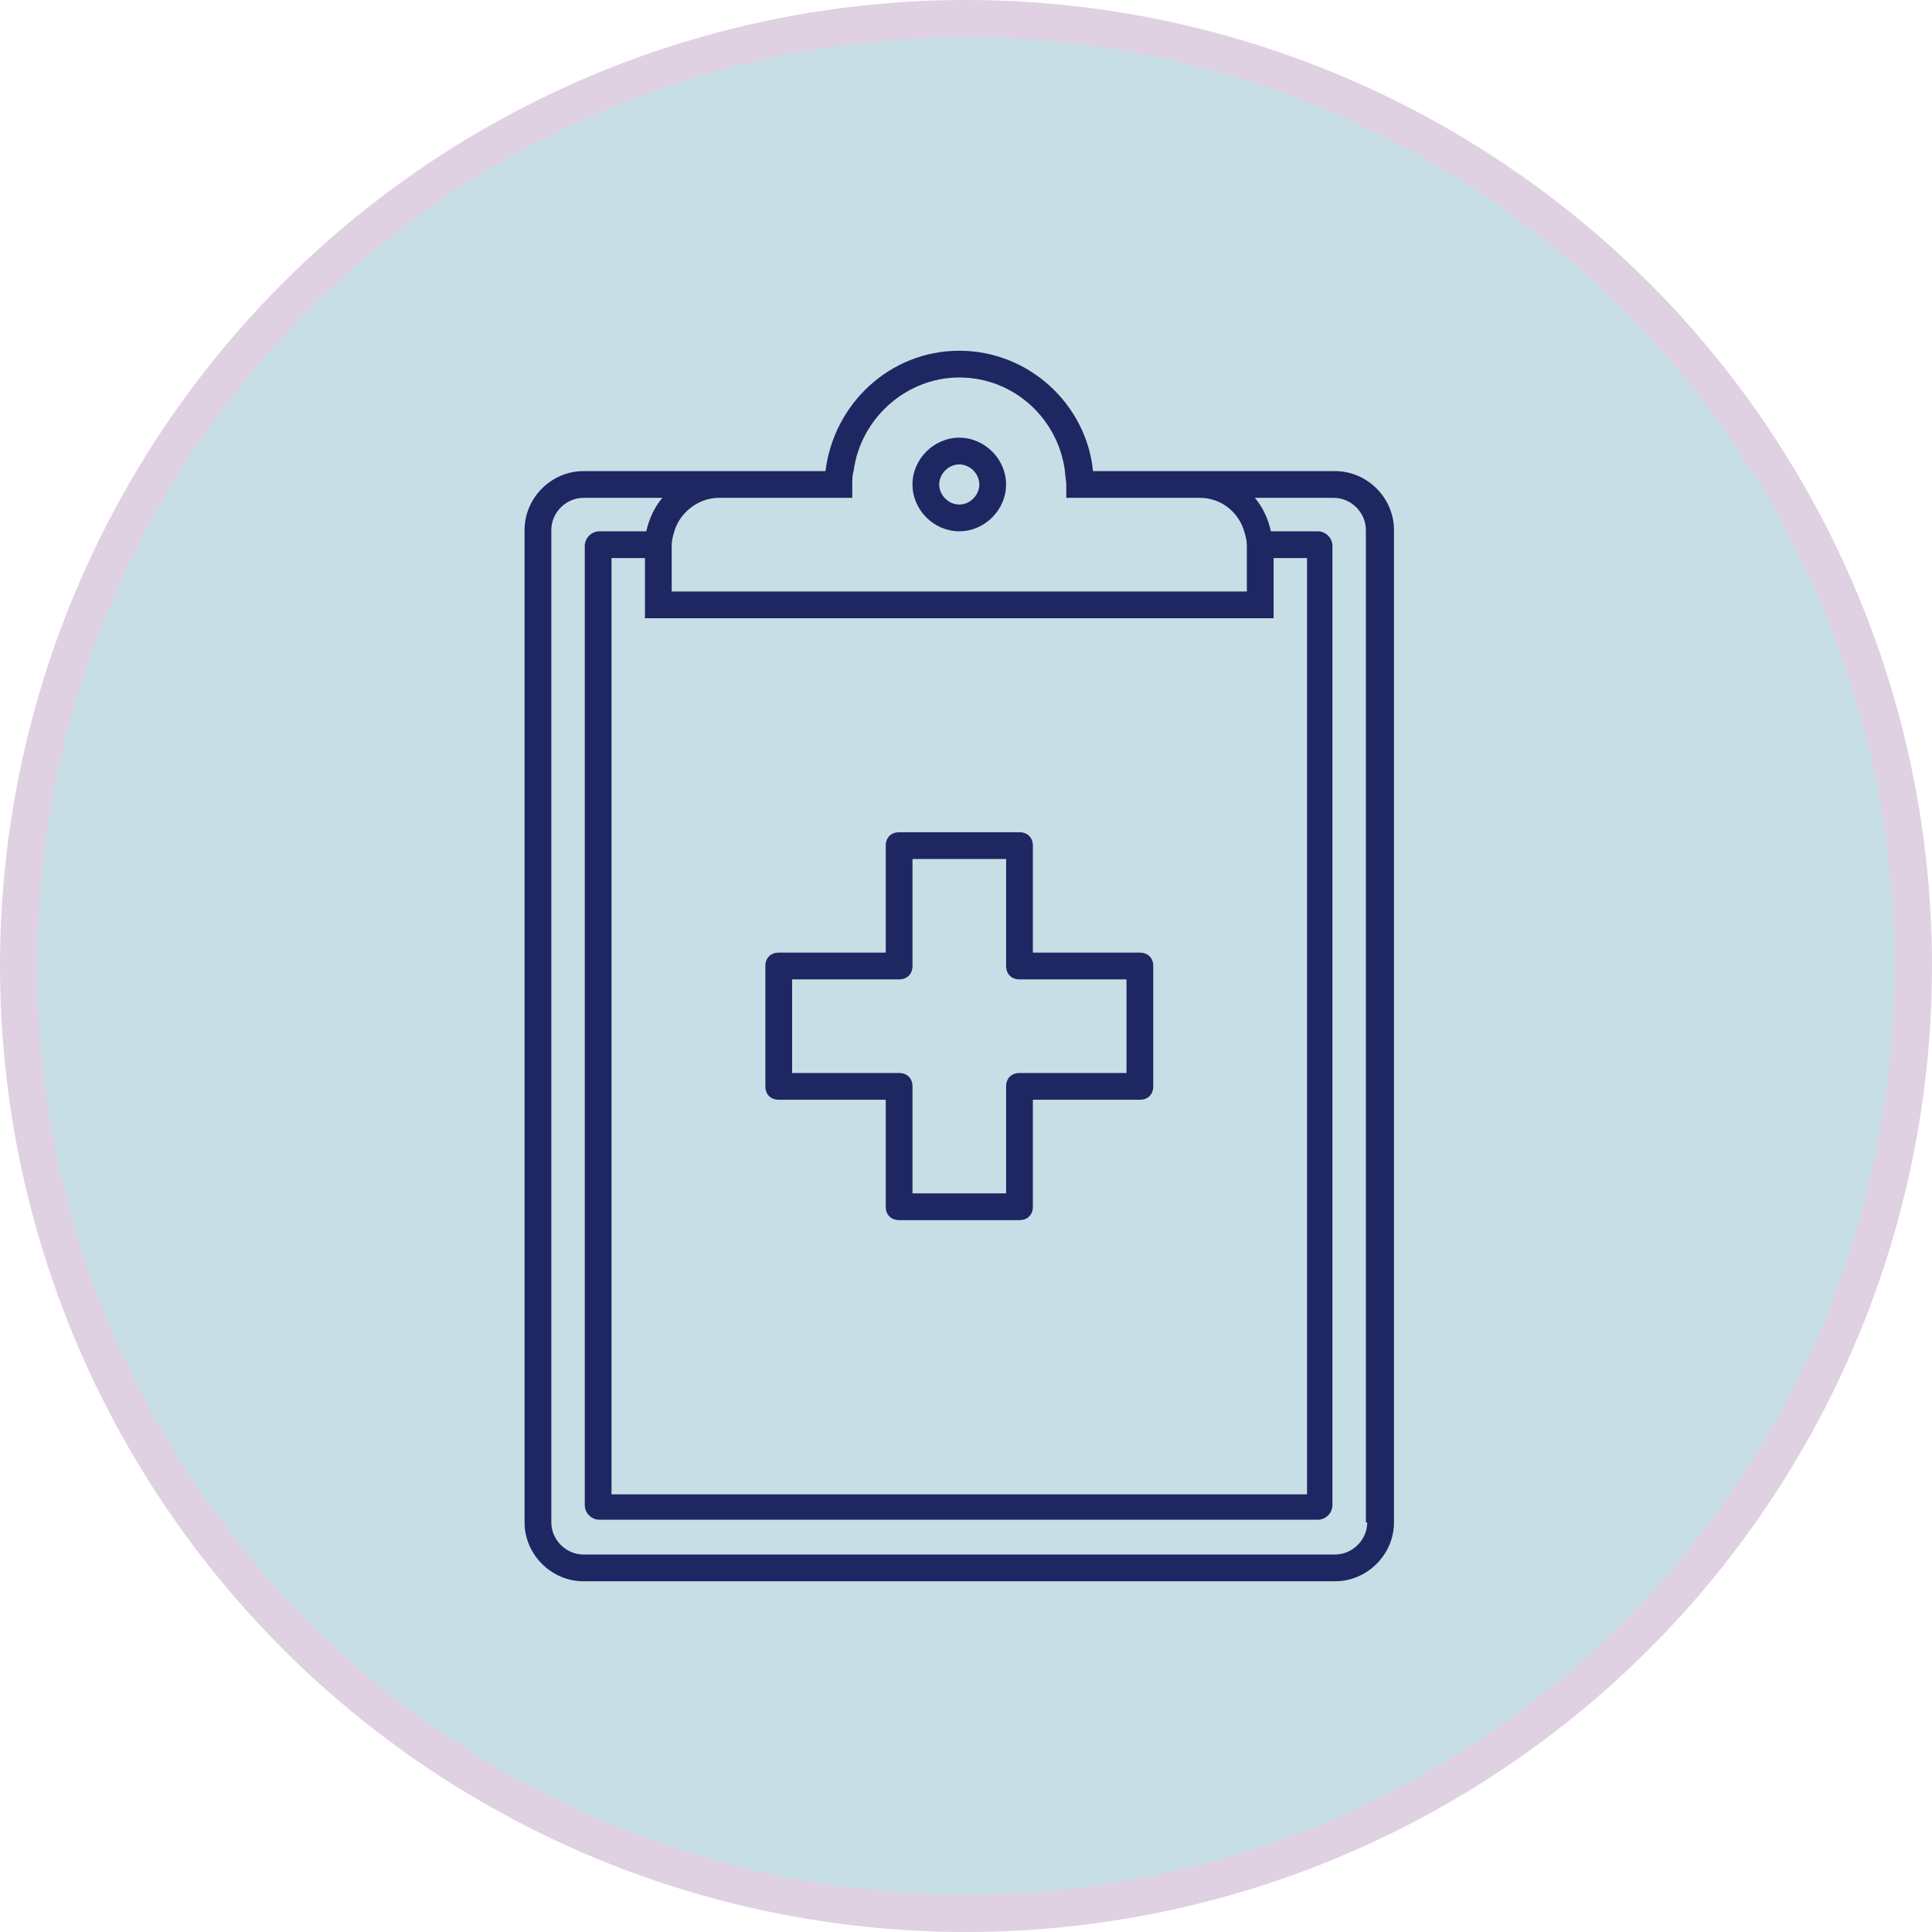
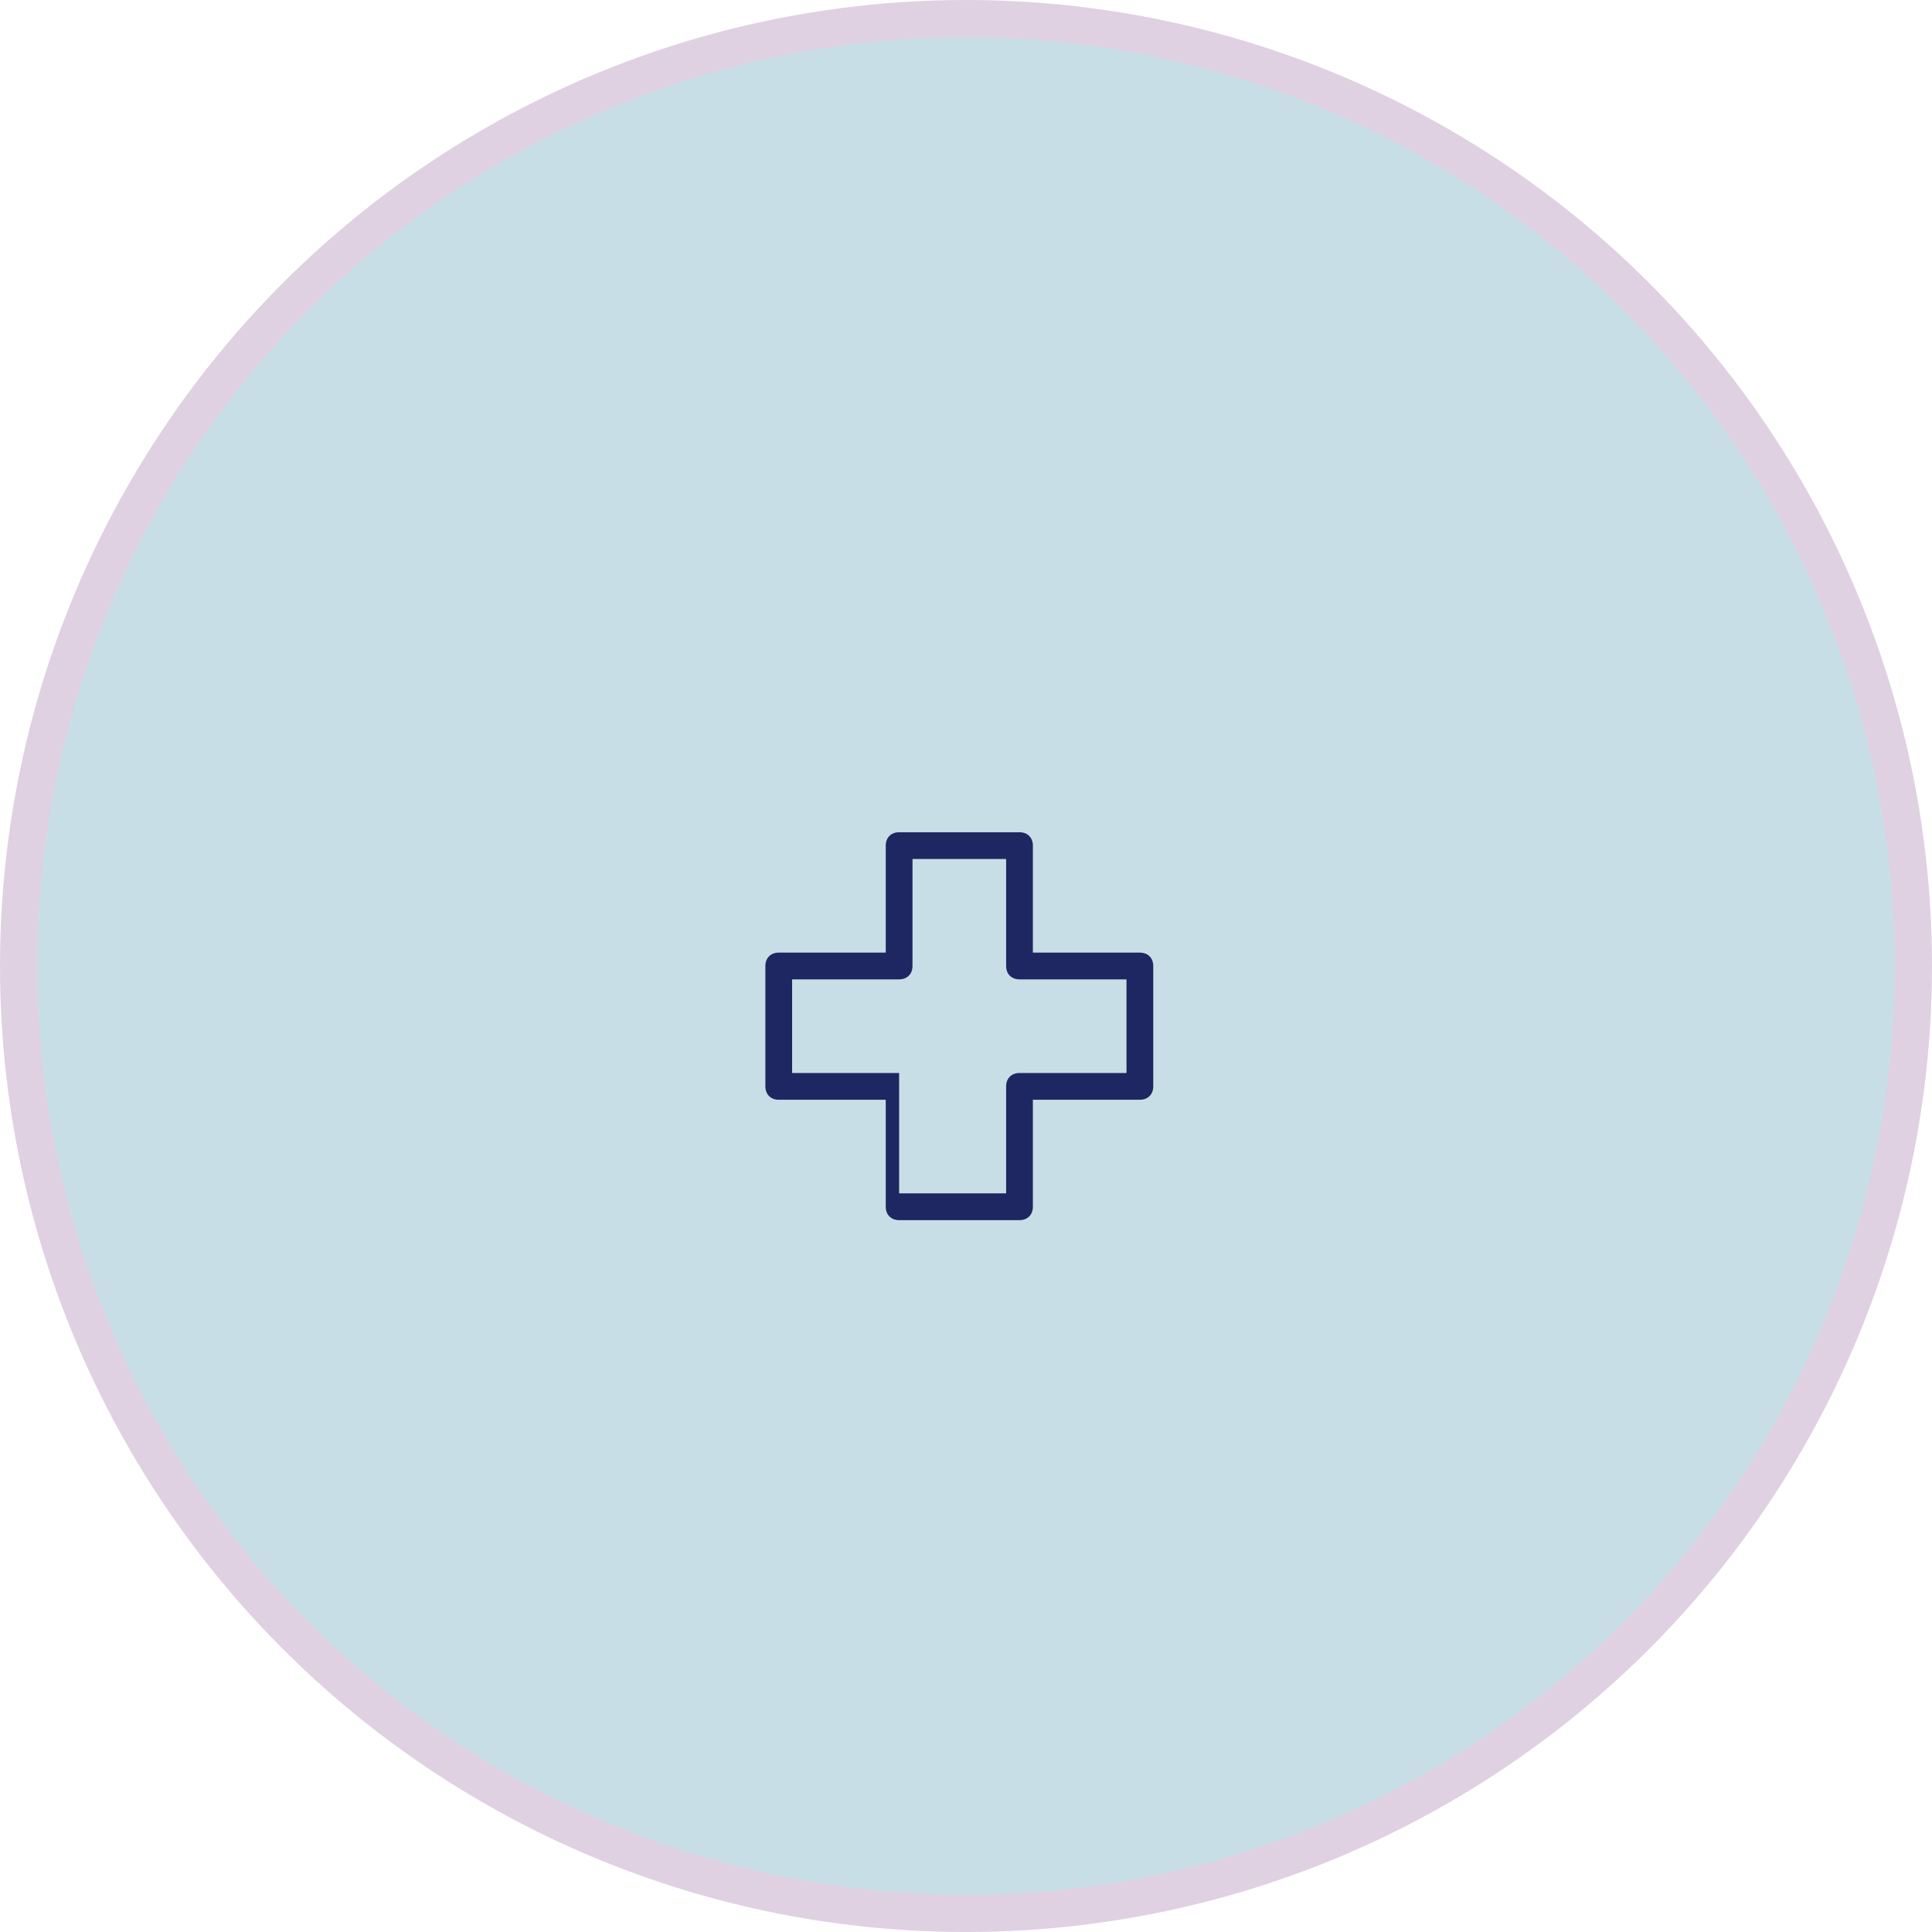
<svg xmlns="http://www.w3.org/2000/svg" width="52" height="52" viewBox="0 0 52 52" fill="none">
  <circle cx="26" cy="26" r="25.5" fill="#C8DEE7" stroke="#DFD0E2" />
-   <path d="M35.935 12.68H32.299H29.419C29.239 10.88 27.691 9.44 25.819 9.44C23.947 9.44 22.435 10.88 22.219 12.68H19.339H15.703C14.839 12.68 14.119 13.4 14.119 14.264V40.976C14.119 41.84 14.839 42.56 15.703 42.56H35.935C36.799 42.56 37.519 41.84 37.519 40.976V14.264C37.519 13.4 36.799 12.68 35.935 12.68ZM34.279 16.64V15.02H35.179V40.22H16.459V15.02H17.359V16.64H34.279ZM22.939 13.4V13.04C22.939 12.932 22.939 12.788 22.975 12.68C23.155 11.276 24.379 10.16 25.819 10.16C27.295 10.16 28.483 11.276 28.663 12.68C28.663 12.788 28.699 12.932 28.699 13.04V13.4H32.299C32.875 13.4 33.343 13.796 33.487 14.3C33.523 14.408 33.559 14.552 33.559 14.66V15.02V15.92H18.079V15.02V14.66C18.079 14.552 18.115 14.408 18.151 14.3C18.295 13.796 18.799 13.4 19.339 13.4H22.939ZM36.799 40.976C36.799 41.444 36.403 41.84 35.935 41.84H15.703C15.235 41.84 14.839 41.444 14.839 40.976V14.264C14.839 13.796 15.235 13.4 15.703 13.4H17.827C17.611 13.652 17.467 13.976 17.395 14.3H16.135C15.919 14.3 15.739 14.48 15.739 14.696V40.508C15.739 40.724 15.919 40.904 16.135 40.904H35.467C35.683 40.904 35.863 40.724 35.863 40.508V14.696C35.863 14.48 35.683 14.3 35.467 14.3H34.207C34.135 13.976 33.991 13.652 33.775 13.4H35.899C36.367 13.4 36.763 13.796 36.763 14.264V40.976H36.799Z" fill="#1E2761" />
-   <path d="M25.819 14.3C25.135 14.3 24.559 13.724 24.559 13.04C24.559 12.356 25.135 11.78 25.819 11.78C26.503 11.78 27.079 12.356 27.079 13.04C27.079 13.724 26.503 14.3 25.819 14.3ZM25.819 12.5C25.531 12.5 25.279 12.752 25.279 13.04C25.279 13.328 25.531 13.58 25.819 13.58C26.107 13.58 26.359 13.328 26.359 13.04C26.359 12.752 26.107 12.5 25.819 12.5Z" fill="#1E2761" />
-   <path d="M27.44 32.84H24.2C23.984 32.84 23.84 32.696 23.84 32.48V29.6H20.96C20.744 29.6 20.6 29.456 20.6 29.24V26C20.6 25.784 20.744 25.64 20.96 25.64H23.84V22.76C23.84 22.544 23.984 22.4 24.2 22.4H27.44C27.656 22.4 27.8 22.544 27.8 22.76V25.64H30.68C30.896 25.64 31.04 25.784 31.04 26V29.24C31.04 29.456 30.896 29.6 30.68 29.6H27.8V32.48C27.8 32.696 27.656 32.84 27.44 32.84ZM24.56 32.12H27.08V29.24C27.08 29.024 27.224 28.88 27.44 28.88H30.32V26.36H27.44C27.224 26.36 27.08 26.216 27.08 26V23.12H24.56V26C24.56 26.216 24.416 26.36 24.2 26.36H21.32V28.88H24.2C24.416 28.88 24.56 29.024 24.56 29.24V32.12Z" fill="#1E2761" />
+   <path d="M27.44 32.84H24.2C23.984 32.84 23.84 32.696 23.84 32.48V29.6H20.96C20.744 29.6 20.6 29.456 20.6 29.24V26C20.6 25.784 20.744 25.64 20.96 25.64H23.84V22.76C23.84 22.544 23.984 22.4 24.2 22.4H27.44C27.656 22.4 27.8 22.544 27.8 22.76V25.64H30.68C30.896 25.64 31.04 25.784 31.04 26V29.24C31.04 29.456 30.896 29.6 30.68 29.6H27.8V32.48C27.8 32.696 27.656 32.84 27.44 32.84ZM24.56 32.12H27.08V29.24C27.08 29.024 27.224 28.88 27.44 28.88H30.32V26.36H27.44C27.224 26.36 27.08 26.216 27.08 26V23.12H24.56V26C24.56 26.216 24.416 26.36 24.2 26.36H21.32V28.88H24.2V32.12Z" fill="#1E2761" />
</svg>